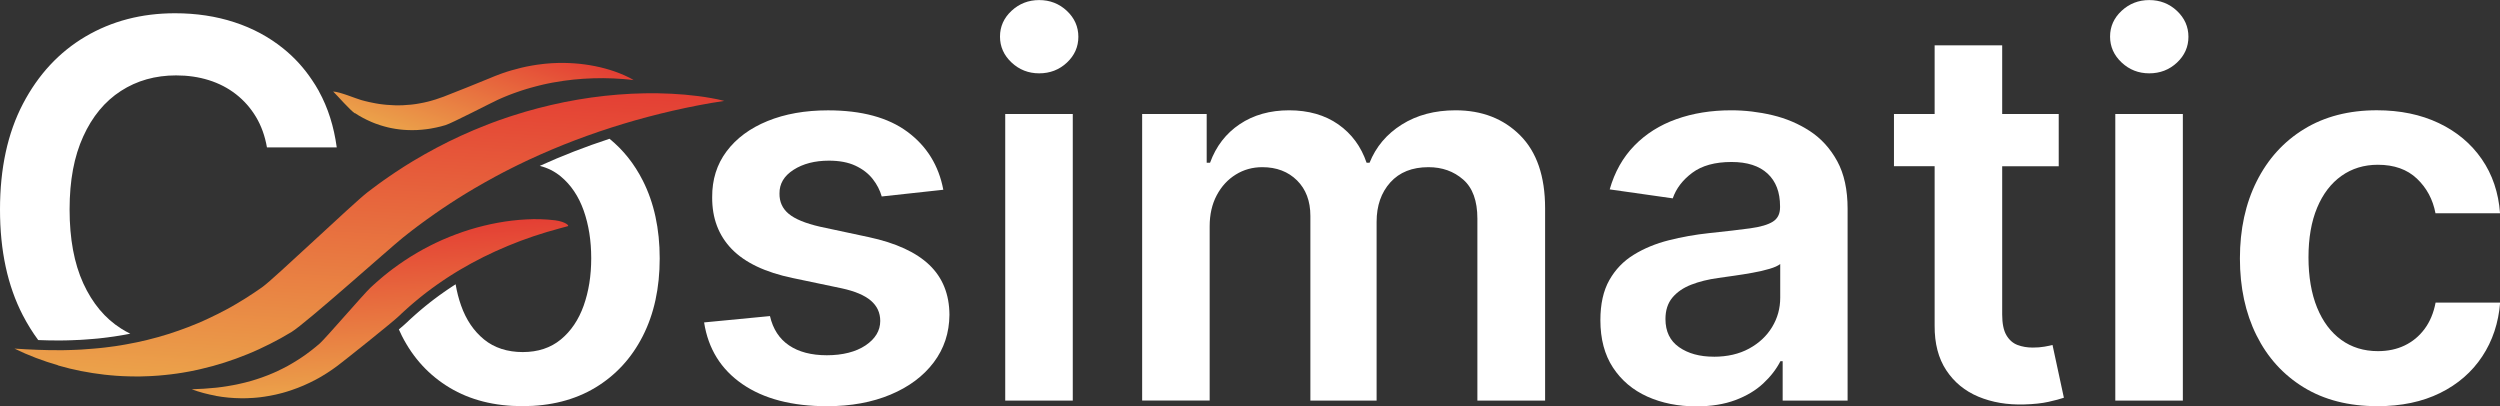
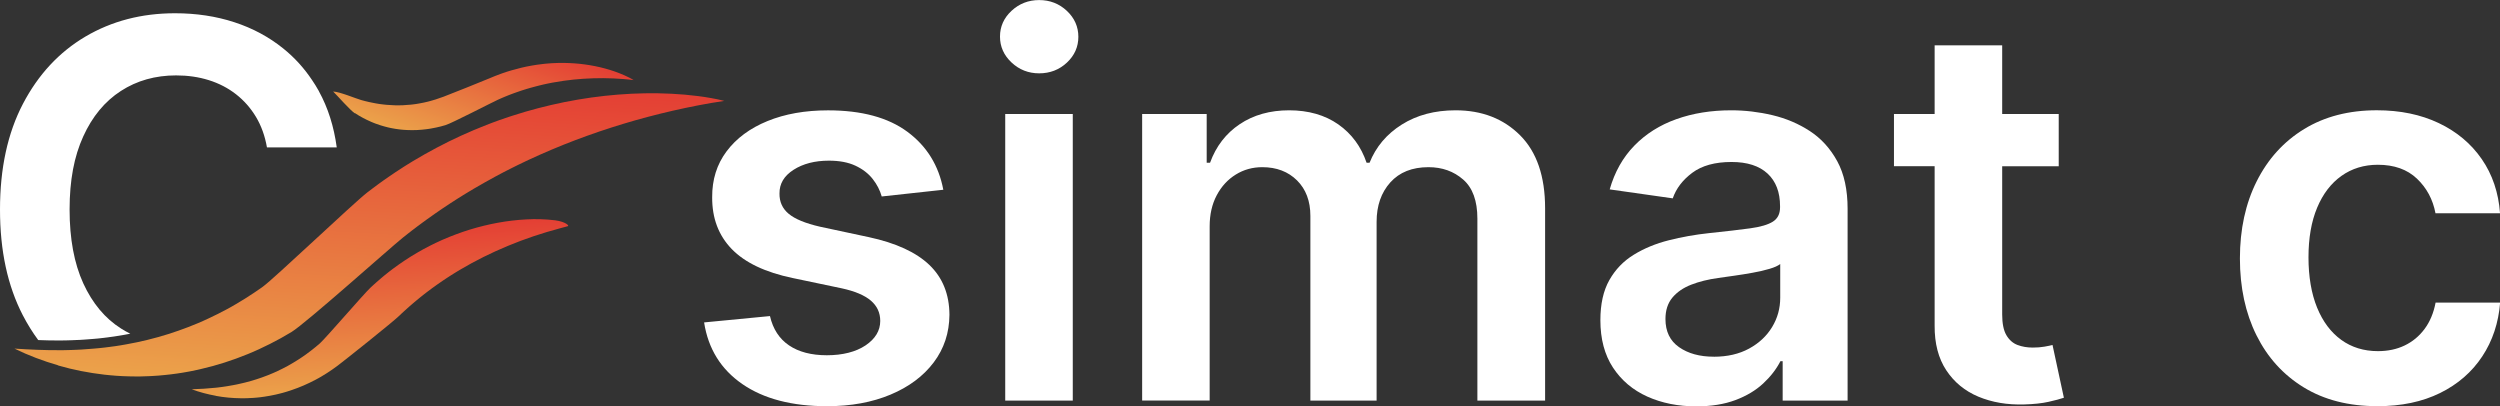
<svg xmlns="http://www.w3.org/2000/svg" xmlns:xlink="http://www.w3.org/1999/xlink" id="Layer_2" data-name="Layer 2" viewBox="0 0 756.1 122.9">
  <rect x="0" y="0" width="756.1" height="122.9" fill="#333333" stroke="none" />
  <defs>
    <style>
      .cls-1 {
        fill: url(#linear-gradient-3);
      }

      .cls-2 {
        fill: url(#linear-gradient-2);
      }

      .cls-3 {
        fill: url(#linear-gradient);
      }

      .cls-4 {
        fill: #fff;
      }
    </style>
    <linearGradient id="linear-gradient" x1="66.78" y1="1554.74" x2="66.78" y2="1649.57" gradientTransform="translate(-47.77 1666.2) rotate(3.32) scale(1 -1)" gradientUnits="userSpaceOnUse">
      <stop offset="0" stop-color="#eba24a" />
      <stop offset="1" stop-color="#e43f34" />
    </linearGradient>
    <linearGradient id="linear-gradient-2" x1="74.03" y1="1554.41" x2="68.97" y2="1604.52" xlink:href="#linear-gradient" />
    <linearGradient id="linear-gradient-3" x1="92.57" y1="1627.84" x2="103.71" y2="1665.56" xlink:href="#linear-gradient" />
  </defs>
  <g id="Layer_1-2" data-name="Layer 1">
    <g>
      <g>
        <path class="cls-4" d="M96.46,27.61v-.02c-.03-.07-.07-.12-.11-.19-.61-1.09-1.26-2.15-1.96-3.17-2.44-3.66-5.35-6.86-8.74-9.58-4.32-3.48-9.25-6.13-14.78-7.93-5.53-1.81-11.51-2.71-17.94-2.71-10.09,0-19.11,2.35-27.09,7.05-7.97,4.71-14.27,11.49-18.9,20.34C2.31,40.26,0,50.92,0,63.37s2.29,23.06,6.88,31.94c1.4,2.7,2.96,5.22,4.68,7.54,2.04.08,3.92.12,5.74.12.3,0,.6-.01.91-.01h.85c.16,0,.33-.01.49-.01h.3s1.72-.05,1.72-.05c.32,0,.65-.02.97-.04.22-.01.43-.02.63-.03l.85-.03.39-.02.38-.03.67-.04c.9-.06,1.74-.12,2.61-.2l.58-.05c.35-.03.69-.06,1.02-.09l1.7-.19c.43-.04.86-.1,1.29-.16l.24-.04.83-.11.29-.04c.14,0,.29-.03.46-.06l.69-.11c.86-.13,1.67-.26,2.48-.41h.02s.03-.01.03-.01c.55-.1,1.12-.2,1.7-.32-.96-.47-1.9-1-2.81-1.58-4.83-3.06-8.63-7.62-11.4-13.65-2.76-6.04-4.14-13.48-4.14-22.32s1.37-16.05,4.12-22.09c2.74-6.04,6.54-10.63,11.39-13.77,4.86-3.14,10.42-4.71,16.71-4.71,3.53,0,6.83.48,9.9,1.44,3.06.96,5.8,2.38,8.21,4.26,2.41,1.88,4.42,4.16,6.04,6.85,1.61,2.69,2.72,5.77,3.32,9.23h21.11c-.86-6.34-2.65-12-5.39-16.97Z" />
-         <path class="cls-4" d="M194.41,54.62c-2.56-5.07-5.92-9.28-10.07-12.65-7.3,2.4-14.36,5.14-21.09,8.2,2.39.6,4.52,1.67,6.37,3.21,3.08,2.56,5.38,5.99,6.91,10.3,1.52,4.31,2.28,9.11,2.28,14.42s-.76,10.04-2.28,14.33c-1.53,4.29-3.83,7.7-6.91,10.24-3.09,2.54-6.93,3.81-11.52,3.81s-8.6-1.27-11.7-3.81c-3.11-2.54-5.42-5.95-6.94-10.24-.73-2.04-1.28-4.19-1.66-6.45-.08.05-.15.1-.23.15l-.3.19-.4.26-.41.27-.79.53-.35.23c-.41.29-.83.57-1.24.86l-.02.02-.03.02c-.4.28-.8.57-1.2.85l-.35.26c-.17.12-.33.25-.5.37l-.29.22-.37.27-.39.3-.77.59-.76.61-.35.28-.39.31-.74.61-.76.64-.34.29-.38.33-.71.62-.75.67c-.23.2-.45.4-.7.63l-.73.68c-.12.11-.25.23-.37.35-.1.09-.2.19-.31.29-.39.38-1.18,1.06-2.24,1.95.29.68.61,1.34.94,2,3.4,6.69,8.21,11.9,14.42,15.63,6.2,3.72,13.54,5.58,22,5.58s15.8-1.86,22.01-5.58c6.2-3.73,11.01-8.94,14.41-15.63,3.41-6.7,5.11-14.52,5.11-23.48s-1.7-16.79-5.11-23.53Z" />
        <path class="cls-4" d="M285.29,57.39l-18.62,2.03c-.53-1.88-1.44-3.65-2.74-5.3s-3.04-2.99-5.22-4.01c-2.18-1.02-4.85-1.52-8.01-1.52-4.25,0-7.81.92-10.69,2.76-2.88,1.84-4.3,4.23-4.26,7.17-.04,2.52.89,4.57,2.79,6.15,1.9,1.58,5.05,2.88,9.45,3.89l14.78,3.16c8.2,1.77,14.3,4.57,18.31,8.41,4.01,3.84,6.03,8.86,6.07,15.07-.04,5.46-1.63,10.26-4.77,14.42-3.14,4.16-7.5,7.4-13.06,9.73-5.57,2.33-11.96,3.5-19.18,3.5-10.61,0-19.15-2.23-25.62-6.69-6.47-4.46-10.33-10.67-11.57-18.65l19.92-1.92c.9,3.91,2.82,6.87,5.76,8.86,2.93,1.99,6.75,2.99,11.45,2.99s8.75-1,11.71-2.99c2.95-1.99,4.43-4.46,4.43-7.39,0-2.48-.95-4.53-2.85-6.15-1.9-1.62-4.84-2.86-8.83-3.72l-14.78-3.1c-8.31-1.73-14.46-4.66-18.45-8.77-3.99-4.12-5.96-9.34-5.92-15.66-.04-5.34,1.42-9.98,4.37-13.91,2.95-3.93,7.07-6.98,12.36-9.14,5.28-2.16,11.39-3.24,18.31-3.24,10.16,0,18.16,2.16,24.01,6.49,5.85,4.33,9.47,10.18,10.86,17.55Z" />
        <path class="cls-4" d="M314.29,22.18c-3.24,0-6.02-1.09-8.35-3.27-2.33-2.18-3.5-4.8-3.5-7.84s1.17-5.65,3.5-7.81c2.33-2.16,5.12-3.24,8.35-3.24s6.07,1.09,8.38,3.27c2.31,2.18,3.47,4.8,3.47,7.84s-1.16,5.65-3.47,7.81c-2.31,2.16-5.11,3.24-8.38,3.24ZM304.02,121.15V34.48h20.43v86.67h-20.43Z" />
        <path class="cls-4" d="M345.43,121.15V34.48h19.52v14.73h1.02c1.81-4.97,4.8-8.85,8.97-11.65,4.18-2.8,9.16-4.2,14.95-4.2s10.82,1.42,14.87,4.26c4.04,2.84,6.89,6.71,8.55,11.6h.9c1.92-4.81,5.16-8.66,9.73-11.54,4.57-2.88,10-4.32,16.28-4.32,7.97,0,14.48,2.52,19.52,7.56,5.04,5.04,7.56,12.4,7.56,22.06v58.17h-20.48v-55.02c0-5.38-1.43-9.32-4.29-11.82-2.86-2.5-6.36-3.75-10.5-3.75-4.93,0-8.77,1.53-11.54,4.6-2.76,3.07-4.15,7.04-4.15,11.93v54.06h-20.03v-55.86c0-4.48-1.35-8.05-4.03-10.72-2.69-2.67-6.2-4.01-10.52-4.01-2.93,0-5.61.74-8.01,2.23-2.41,1.49-4.33,3.57-5.76,6.26s-2.14,5.82-2.14,9.39v52.7h-20.43Z" />
        <path class="cls-4" d="M513.02,122.9c-5.49,0-10.43-.99-14.81-2.96-4.38-1.98-7.84-4.9-10.38-8.77-2.54-3.87-3.81-8.65-3.81-14.33,0-4.89.9-8.93,2.71-12.13s4.27-5.76,7.39-7.67c3.12-1.92,6.65-3.38,10.58-4.37,3.93-1,8-1.72,12.22-2.17,5.08-.53,9.2-1.01,12.36-1.44,3.16-.43,5.46-1.11,6.91-2.03,1.45-.92,2.17-2.36,2.17-4.32v-.34c0-4.25-1.26-7.54-3.78-9.88-2.52-2.33-6.15-3.5-10.89-3.5-5,0-8.96,1.09-11.88,3.27-2.92,2.18-4.88,4.76-5.9,7.73l-19.07-2.71c1.5-5.27,3.99-9.68,7.45-13.23s7.69-6.23,12.7-8.01c5-1.79,10.53-2.68,16.59-2.68,4.18,0,8.33.49,12.47,1.47,4.14.98,7.92,2.59,11.34,4.82,3.42,2.24,6.18,5.28,8.27,9.11s3.13,8.63,3.13,14.39v58.01h-19.64v-11.91h-.68c-1.24,2.41-2.98,4.66-5.22,6.74s-5.04,3.76-8.41,5.02c-3.37,1.26-7.31,1.89-11.82,1.89ZM518.32,107.89c4.1,0,7.66-.82,10.67-2.46,3.01-1.64,5.33-3.81,6.97-6.52,1.64-2.71,2.45-5.66,2.45-8.86v-10.21c-.64.53-1.72,1.02-3.24,1.47s-3.23.85-5.11,1.18c-1.88.34-3.74.64-5.59.9-1.84.26-3.44.49-4.8.68-3.05.42-5.77,1.09-8.18,2.03-2.41.94-4.31,2.25-5.7,3.92-1.39,1.67-2.09,3.83-2.09,6.46,0,3.76,1.37,6.6,4.12,8.52,2.75,1.92,6.24,2.88,10.5,2.88Z" />
        <path class="cls-4" d="M620.79,104.33c-.56.15-1.38.32-2.46.51-1.07.19-2.25.28-3.53.28-1.69,0-3.24-.26-4.63-.79-1.39-.53-2.51-1.51-3.36-2.96-.85-1.45-1.27-3.54-1.27-6.29v-44.8h17.1v-15.8h-17.1V13.71h-20.43v20.76h-12.3v15.8h12.3v48.19c-.04,5.42,1.14,9.93,3.53,13.54,2.39,3.61,5.63,6.27,9.73,7.98,4.1,1.71,8.71,2.49,13.82,2.34,2.9-.08,5.35-.34,7.36-.79,2.01-.45,3.56-.86,4.65-1.24l-3.44-15.97Z" />
-         <path class="cls-4" d="M650.02,22.18c-3.24,0-6.02-1.09-8.35-3.27-2.33-2.18-3.5-4.8-3.5-7.84s1.17-5.65,3.5-7.81c2.33-2.16,5.12-3.24,8.35-3.24s6.07,1.09,8.38,3.27c2.31,2.18,3.47,4.8,3.47,7.84s-1.16,5.65-3.47,7.81c-2.31,2.16-5.11,3.24-8.38,3.24ZM639.75,121.15V34.48h20.43v86.67h-20.43Z" />
        <path class="cls-4" d="M718.97,122.84c-8.65,0-16.07-1.9-22.26-5.7-6.19-3.8-10.95-9.06-14.28-15.77s-4.99-14.45-4.99-23.22,1.69-16.58,5.08-23.33c3.39-6.75,8.17-12.02,14.36-15.8,6.19-3.78,13.51-5.67,21.98-5.67,7.03,0,13.27,1.29,18.71,3.87,5.43,2.58,9.77,6.21,13.01,10.89,3.23,4.68,5.08,10.15,5.53,16.39h-19.52c-.79-4.18-2.66-7.67-5.61-10.47-2.95-2.8-6.89-4.2-11.82-4.2-4.17,0-7.84,1.12-11,3.36s-5.61,5.44-7.36,9.62-2.62,9.18-2.62,15.01.87,10.97,2.6,15.21c1.73,4.23,4.17,7.49,7.31,9.76s6.84,3.41,11.09,3.41c3.01,0,5.71-.57,8.1-1.72,2.39-1.15,4.39-2.81,6.01-4.99,1.62-2.18,2.73-4.83,3.33-7.96h19.52c-.49,6.13-2.29,11.56-5.42,16.28-3.12,4.72-7.37,8.41-12.75,11.06-5.38,2.65-11.7,3.98-18.96,3.98Z" />
      </g>
      <g>
        <path class="cls-3" d="M17.58,110.53c4.56,1.33,9.26,2.24,14.05,2.79.6.08,1.2.13,1.8.18.6.05,1.2.12,1.81.15,1.21.07,2.42.16,3.63.17l.91.02h.46s.45.01.45.01h1.82c.61,0,1.22-.04,1.83-.06l.91-.03c.3-.01.61-.03.91-.05.61-.04,1.22-.07,1.83-.12l1.83-.17c.61-.05,1.22-.13,1.83-.2.61-.07,1.22-.15,1.83-.24l1.82-.28,1.82-.32c.3-.05.61-.11.91-.18l.91-.19.91-.19.9-.21c4.81-1.09,9.54-2.62,14.14-4.5l1.71-.72,1.7-.76c1.13-.52,2.25-1.06,3.36-1.62,2.22-1.11,4.4-2.33,6.53-3.62,4.26-2.58,29.71-25.35,33.59-28.47.48-.4.98-.77,1.47-1.16.49-.38.98-.77,1.47-1.15l1.49-1.13c.49-.38,1-.75,1.5-1.11l1.51-1.1,1.53-1.08.76-.54.77-.53,1.54-1.06,1.56-1.03.78-.52.79-.51,1.57-1.01,1.59-.99.8-.49.8-.48c.54-.32,1.07-.65,1.61-.97,1.08-.63,2.16-1.26,3.26-1.87,1.08-.63,2.19-1.22,3.29-1.82l1.66-.88.83-.44.84-.43c.56-.28,1.12-.58,1.68-.85.56-.28,1.13-.55,1.69-.84.56-.28,1.13-.55,1.7-.82l.85-.41.86-.4c9.14-4.26,18.68-7.87,28.53-10.85,4.93-1.49,9.93-2.81,15.02-3.98,2.54-.58,5.11-1.12,7.69-1.62,2.59-.5,5.19-.95,7.84-1.33-.65-.18-1.3-.32-1.96-.47-.66-.14-1.32-.26-1.98-.38-1.32-.24-2.65-.44-3.98-.61-2.67-.35-5.35-.57-8.04-.71-5.38-.27-10.8-.17-16.2.26-5.4.43-10.8,1.19-16.15,2.26-2.67.54-5.34,1.16-7.99,1.85-2.65.69-5.28,1.46-7.89,2.31l-.98.32-.97.33c-.65.23-1.3.44-1.95.67-.65.23-1.29.47-1.94.71-.65.24-1.28.49-1.93.74-2.57.99-5.1,2.08-7.62,3.22-5.02,2.29-9.91,4.9-14.66,7.75l-1.77,1.09-.88.55-.87.57-1.74,1.13-1.72,1.17c-1.15.77-2.27,1.59-3.4,2.4-.56.41-1.12.83-1.67,1.24-.55.42-1.12.83-1.66,1.26-4.39,3.4-28.25,26.14-31.71,28.6-1.73,1.23-3.5,2.41-5.3,3.54-.9.57-1.81,1.11-2.73,1.65l-1.38.8-1.4.77c-1.88,1-3.78,1.97-5.72,2.86-.49.22-.97.46-1.46.67l-1.47.64c-.99.41-1.98.82-2.98,1.2-4,1.54-8.12,2.85-12.35,3.88-2.11.51-4.25.98-6.41,1.35-1.08.21-2.17.37-3.26.54-.27.05-.55.07-.82.11l-.82.11c-.55.07-1.1.15-1.65.21l-1.66.18c-.55.06-1.11.1-1.66.15-1.11.11-2.23.17-3.35.25l-.42.03-.42.02-.84.04c-.56.02-1.13.06-1.69.07l-1.7.04c-.28,0-.57.02-.85.02h-.85c-4.55.03-9.15-.17-13.83-.48,4.21,2.07,8.63,3.73,13.19,5.05h0Z" />
        <path class="cls-2" d="M65.28,119.73c2.49.46,5.03.69,7.59.72.32,0,.64,0,.96,0,.32,0,.64,0,.97-.02.64-.03,1.29-.05,1.93-.1l.48-.04.24-.02.24-.02.97-.1c.32-.03.64-.08.96-.13l.48-.07c.16-.02.32-.05.48-.08.32-.05.64-.1.96-.16l.96-.19c.32-.06.64-.14.96-.2.32-.07.64-.14.95-.23l.95-.24.95-.27c.16-.04.31-.09.47-.14l.47-.15.47-.15.47-.16c2.49-.83,4.92-1.9,7.25-3.13l.87-.47.86-.49c.57-.34,1.13-.68,1.69-1.04,1.12-.71,2.2-1.47,3.26-2.26,2.12-1.59,16.76-13.25,18.65-15.11.23-.24-.24.23,0,0,.24-.23.48-.46.72-.69l.73-.67c.24-.23.49-.45.74-.67l.74-.66.75-.65.38-.33.38-.32.76-.64.77-.63.39-.32.39-.31.78-.62.79-.61.4-.3.4-.3c.27-.2.53-.4.8-.6.54-.39,1.08-.78,1.62-1.16.54-.39,1.09-.76,1.65-1.14l.83-.55.42-.28.42-.27c.28-.18.56-.37.84-.54.28-.18.57-.35.85-.53.28-.18.57-.35.86-.53l.43-.26.43-.26c4.62-2.74,9.47-5.16,14.53-7.26,2.53-1.05,5.11-2.02,7.74-2.91,1.32-.44,2.64-.87,3.99-1.27,2.1-.63,6.54-1.82,6.54-1.82.2-.4-1.5-1.65-5.19-1.87-.35-.04-.71-.07-1.07-.1-.71-.06-1.43-.09-2.14-.11-1.43-.04-2.86-.02-4.3.06-2.87.15-5.73.49-8.57,1.01-2.84.52-5.66,1.21-8.44,2.06-1.39.43-2.77.9-4.13,1.41-1.37.5-2.72,1.06-4.06,1.64l-.5.22-.5.23c-.33.15-.67.3-1,.46-.33.16-.66.32-.99.48-.33.16-.65.33-.98.49-1.31.66-2.59,1.37-3.86,2.11-2.54,1.48-4.99,3.12-7.35,4.88l-.88.67-.44.34-.43.35-.86.69-.85.71c-.57.47-1.12.96-1.67,1.45-.28.24-.55.5-.82.74-.27.25-.55.5-.81.75-2.14,2.03-13.57,15.33-15.27,16.81-.85.74-1.72,1.46-2.62,2.15-.45.35-.9.68-1.36,1.02l-.69.5-.7.48c-.94.63-1.9,1.25-2.88,1.82-.25.14-.49.29-.74.43l-.74.42c-.5.27-1,.54-1.51.79-2.04,1.03-4.15,1.94-6.34,2.71-1.09.38-2.2.75-3.33,1.06-.56.17-1.13.31-1.7.46-.14.04-.29.07-.43.1l-.43.1c-.29.07-.57.14-.86.2l-.87.19c-.29.06-.58.11-.87.17-.58.12-1.17.21-1.76.31l-.22.04-.22.03-.44.07c-.3.04-.59.09-.89.13l-.9.11c-.15.02-.3.04-.45.06l-.45.05c-2.41.26-4.86.4-7.35.48,2.34.87,4.77,1.51,7.26,1.96Z" />
        <path class="cls-1" d="M107.34,34.2c1.53,1.02,3.17,1.89,4.88,2.63.21.09.43.18.65.27.22.09.43.18.65.26.44.16.88.32,1.33.46l.34.11.17.05.17.05.68.2c.23.06.46.12.68.18l.34.09c.11.03.23.05.35.08.23.05.46.1.69.15l.7.13c.23.05.47.08.7.12.23.04.47.07.71.1l.71.09.71.07c.12.01.24.02.36.03l.36.02.36.02.36.02c1.92.09,3.85-.01,5.78-.26l.72-.1.72-.12c.48-.08.96-.18,1.44-.28.96-.2,1.91-.45,2.85-.73,1.89-.57,14.04-6.86,15.85-7.68.23-.11.46-.2.68-.3.23-.1.45-.2.68-.3l.69-.29c.23-.1.46-.19.69-.28l.69-.28.69-.26.35-.13.35-.13.7-.25.7-.24.35-.12.35-.12.7-.23.71-.22.35-.11.36-.1c.24-.07.47-.14.71-.21.48-.13.95-.27,1.43-.39.48-.13.96-.25,1.44-.37l.72-.17.36-.09.36-.08c.24-.05.48-.11.73-.16.24-.05.48-.1.73-.15.24-.05.49-.1.73-.14l.36-.07.37-.06c3.9-.71,7.87-1.11,11.88-1.23,2-.06,4.02-.05,6.05.04,1.01.04,2.03.1,3.05.19,1.02.08,2.04.18,3.07.32-.22-.14-.44-.27-.67-.4-.23-.12-.46-.25-.69-.37-.46-.24-.93-.46-1.41-.67-.95-.42-1.92-.8-2.9-1.15-1.97-.69-3.99-1.23-6.04-1.64-2.06-.41-4.15-.69-6.26-.84-1.06-.07-2.12-.12-3.18-.13-1.06-.01-2.13.01-3.2.07l-.4.02-.4.03c-.27.02-.54.03-.8.06-.27.02-.54.05-.8.07-.27.02-.54.06-.8.09-1.07.12-2.14.27-3.21.46-2.14.37-4.26.88-6.36,1.5l-.79.24-.39.12-.39.13-.78.26-.78.28c-.52.18-1.03.39-1.55.59-.26.1-.51.21-.77.31-.25.11-.51.21-.76.32-2.03.88-12.52,5.05-14.1,5.65-.79.3-1.58.58-2.39.83-.4.13-.81.24-1.21.36l-.61.17-.61.16c-.82.2-1.64.38-2.46.52-.21.03-.41.08-.62.11l-.62.1c-.42.05-.83.11-1.25.16-1.67.18-3.35.26-5.05.21-.85-.02-1.69-.07-2.54-.15-.43-.03-.85-.09-1.27-.14-.11-.01-.21-.03-.32-.04l-.32-.04c-.21-.03-.43-.06-.64-.1l-.64-.11c-.21-.04-.42-.08-.64-.12-.43-.08-.85-.17-1.27-.26l-.16-.03-.16-.04-.32-.08c-.21-.05-.43-.1-.64-.15l-.63-.17c-.11-.03-.21-.05-.32-.08l-.32-.09c-1.69-.48-6.3-2.45-8.44-2.57,1.32,1.28,5.05,5.59,6.58,6.61Z" />
      </g>
    </g>
  </g>
</svg>